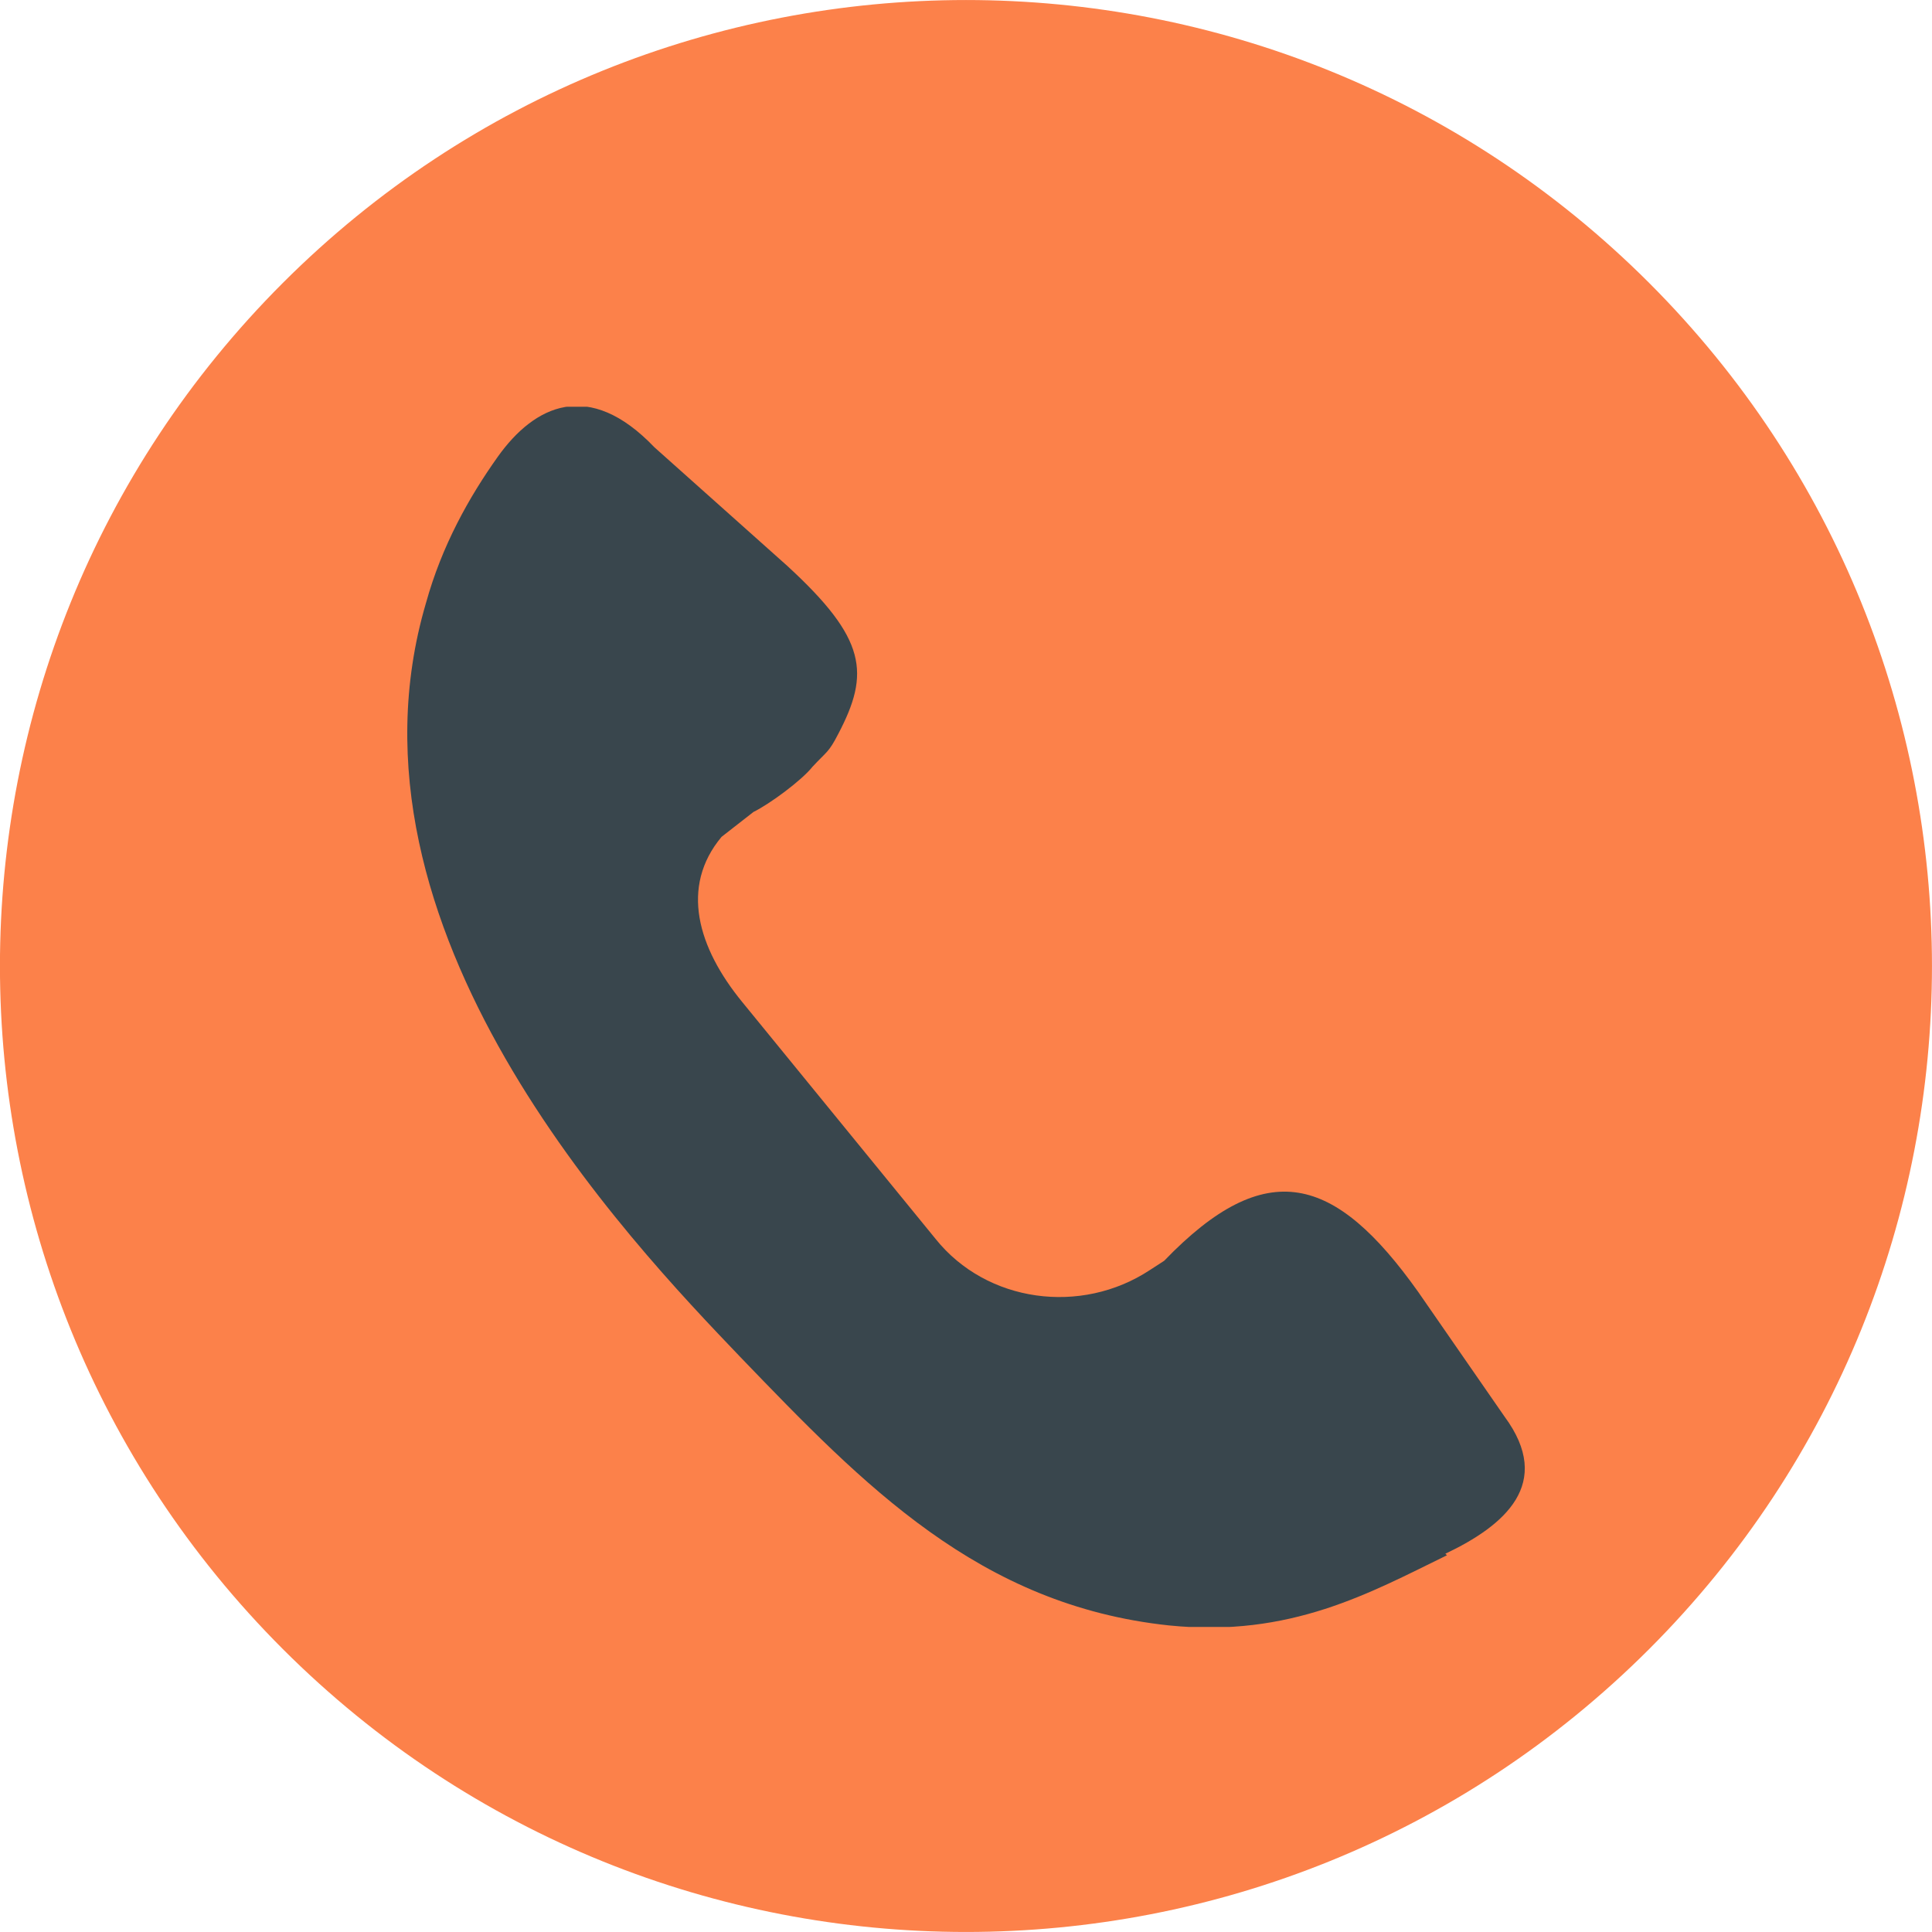
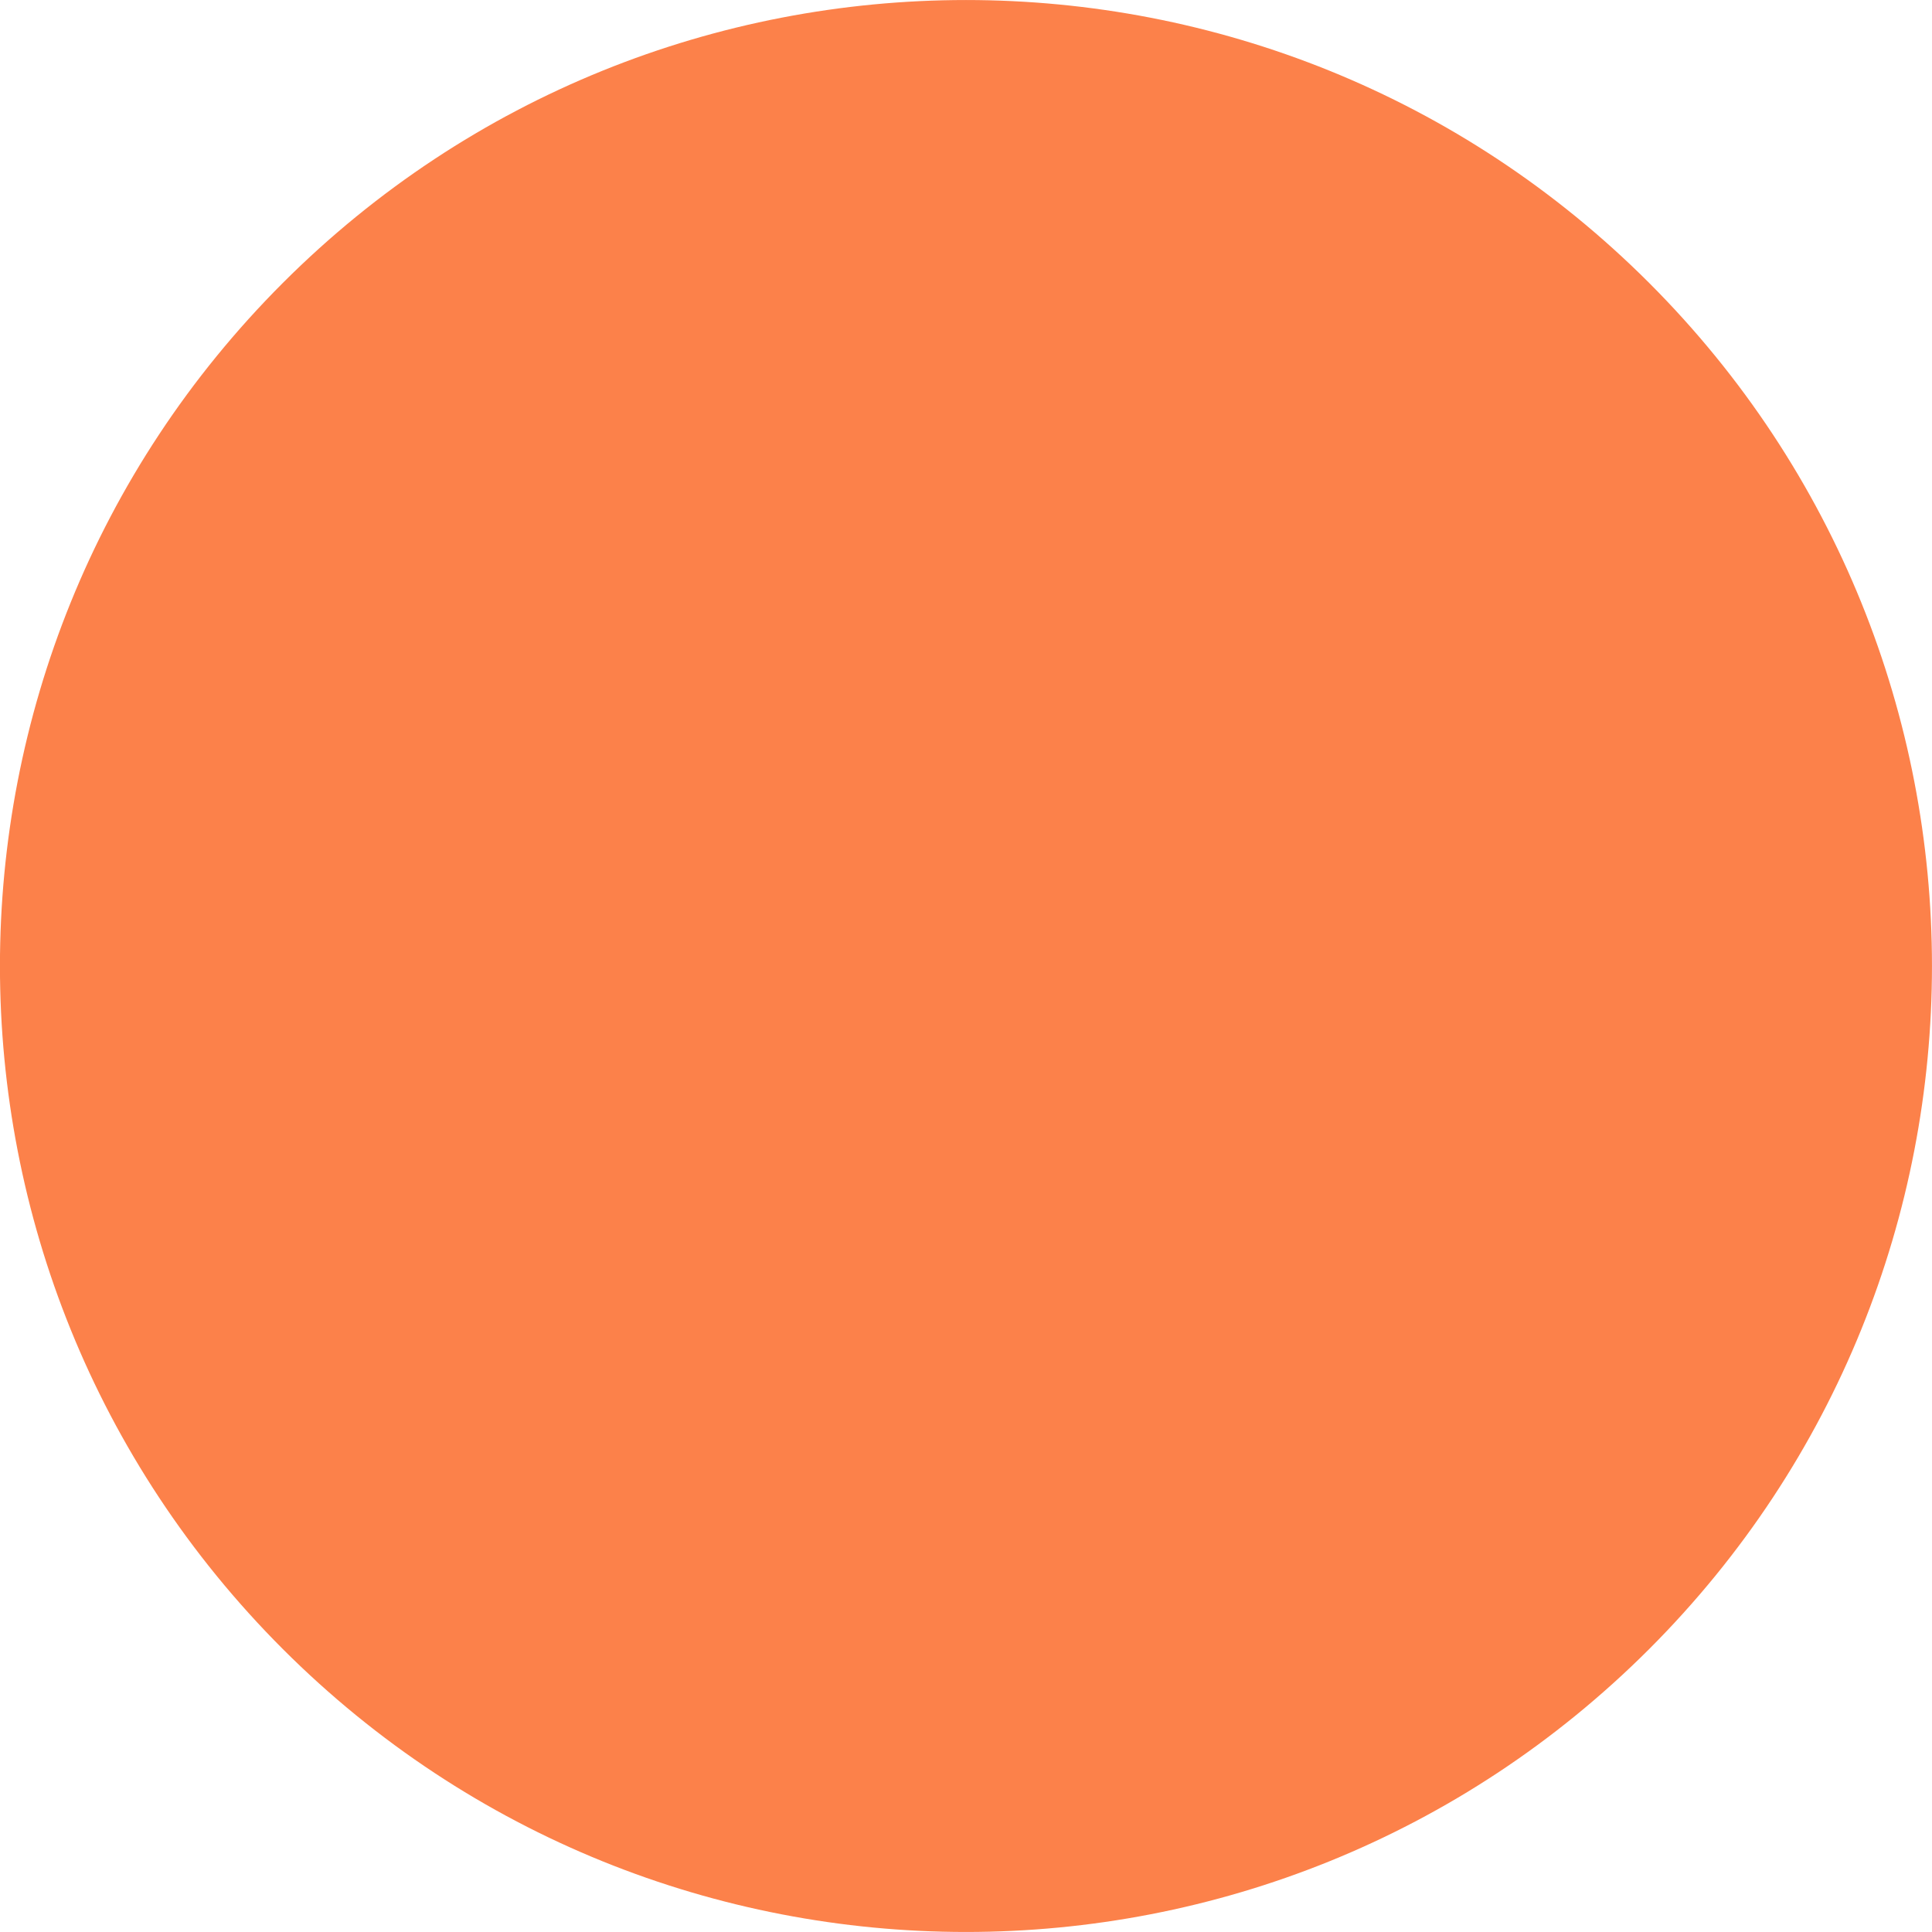
<svg xmlns="http://www.w3.org/2000/svg" width="19" height="19" viewBox="0 0 19 19" fill="none">
  <g clip-path="url(#clip0_232_2167)">
    <path d="M16.218 16.218C19.927 12.508 19.927 6.492 16.218 2.782C12.508 -0.927 6.492 -0.927 2.782 2.782C-0.928 6.492 -0.928 12.508 2.782 16.218C6.492 19.927 12.508 19.927 16.218 16.218Z" fill="#FC814A" />
    <g clip-path="url(#clip1_232_2167)">
      <path d="M14.23 15.295C13.476 15.663 12.69 16.107 11.496 15.985C9.626 15.786 8.494 14.605 7.284 13.349C6.184 12.199 3.246 9.134 4.189 5.931C4.346 5.364 4.613 4.889 4.896 4.491C5.257 3.985 5.791 3.724 6.436 4.399L7.74 5.563C8.526 6.284 8.557 6.621 8.243 7.219C8.149 7.402 8.133 7.387 7.991 7.54C7.881 7.678 7.567 7.908 7.41 7.985L7.096 8.23C6.687 8.72 6.86 9.318 7.3 9.855L9.201 12.184C9.704 12.812 10.632 12.935 11.307 12.491L11.449 12.399C12.454 11.356 13.13 11.556 13.947 12.705L14.796 13.931C15.283 14.59 14.796 15.004 14.214 15.28L14.23 15.295Z" fill="#39464D" />
    </g>
  </g>
  <defs>
    <clipPath id="clip0_232_2167">
      <rect width="19" height="19" fill="white" />
    </clipPath>
    <clipPath id="clip1_232_2167">
-       <rect width="11" height="12" fill="white" transform="translate(4 4)" />
-     </clipPath>
+       </clipPath>
  </defs>
</svg>